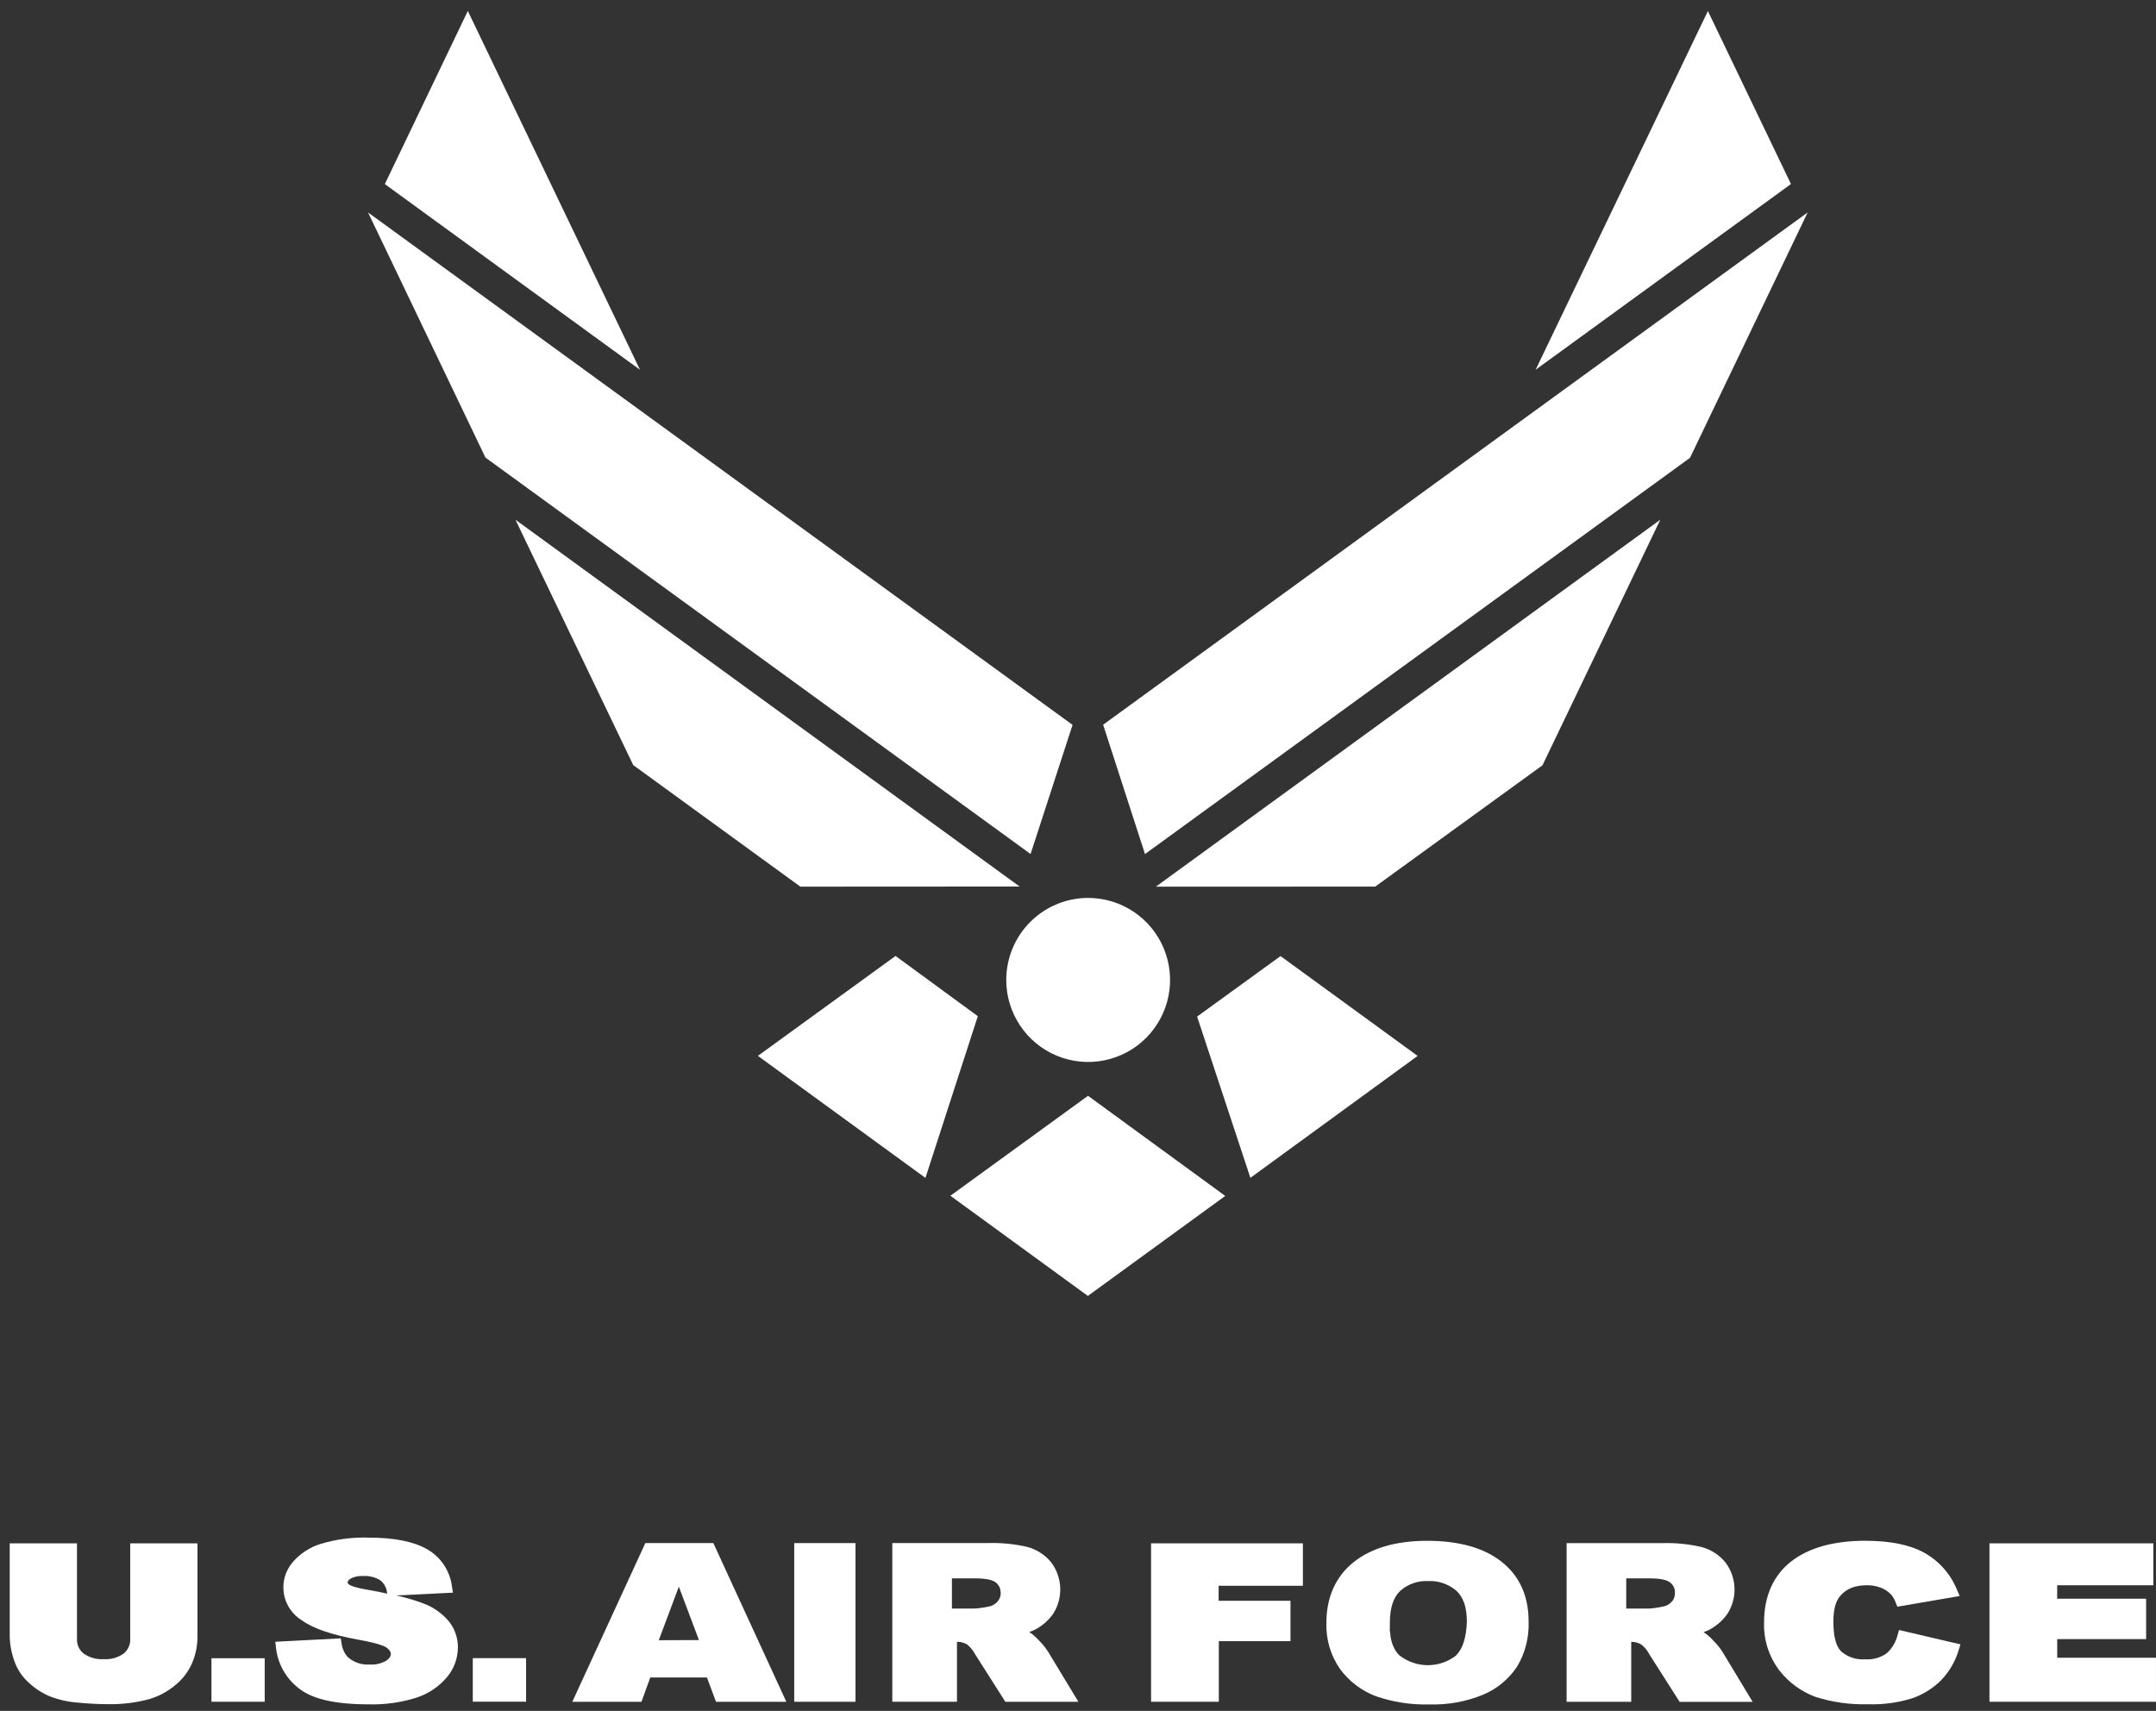
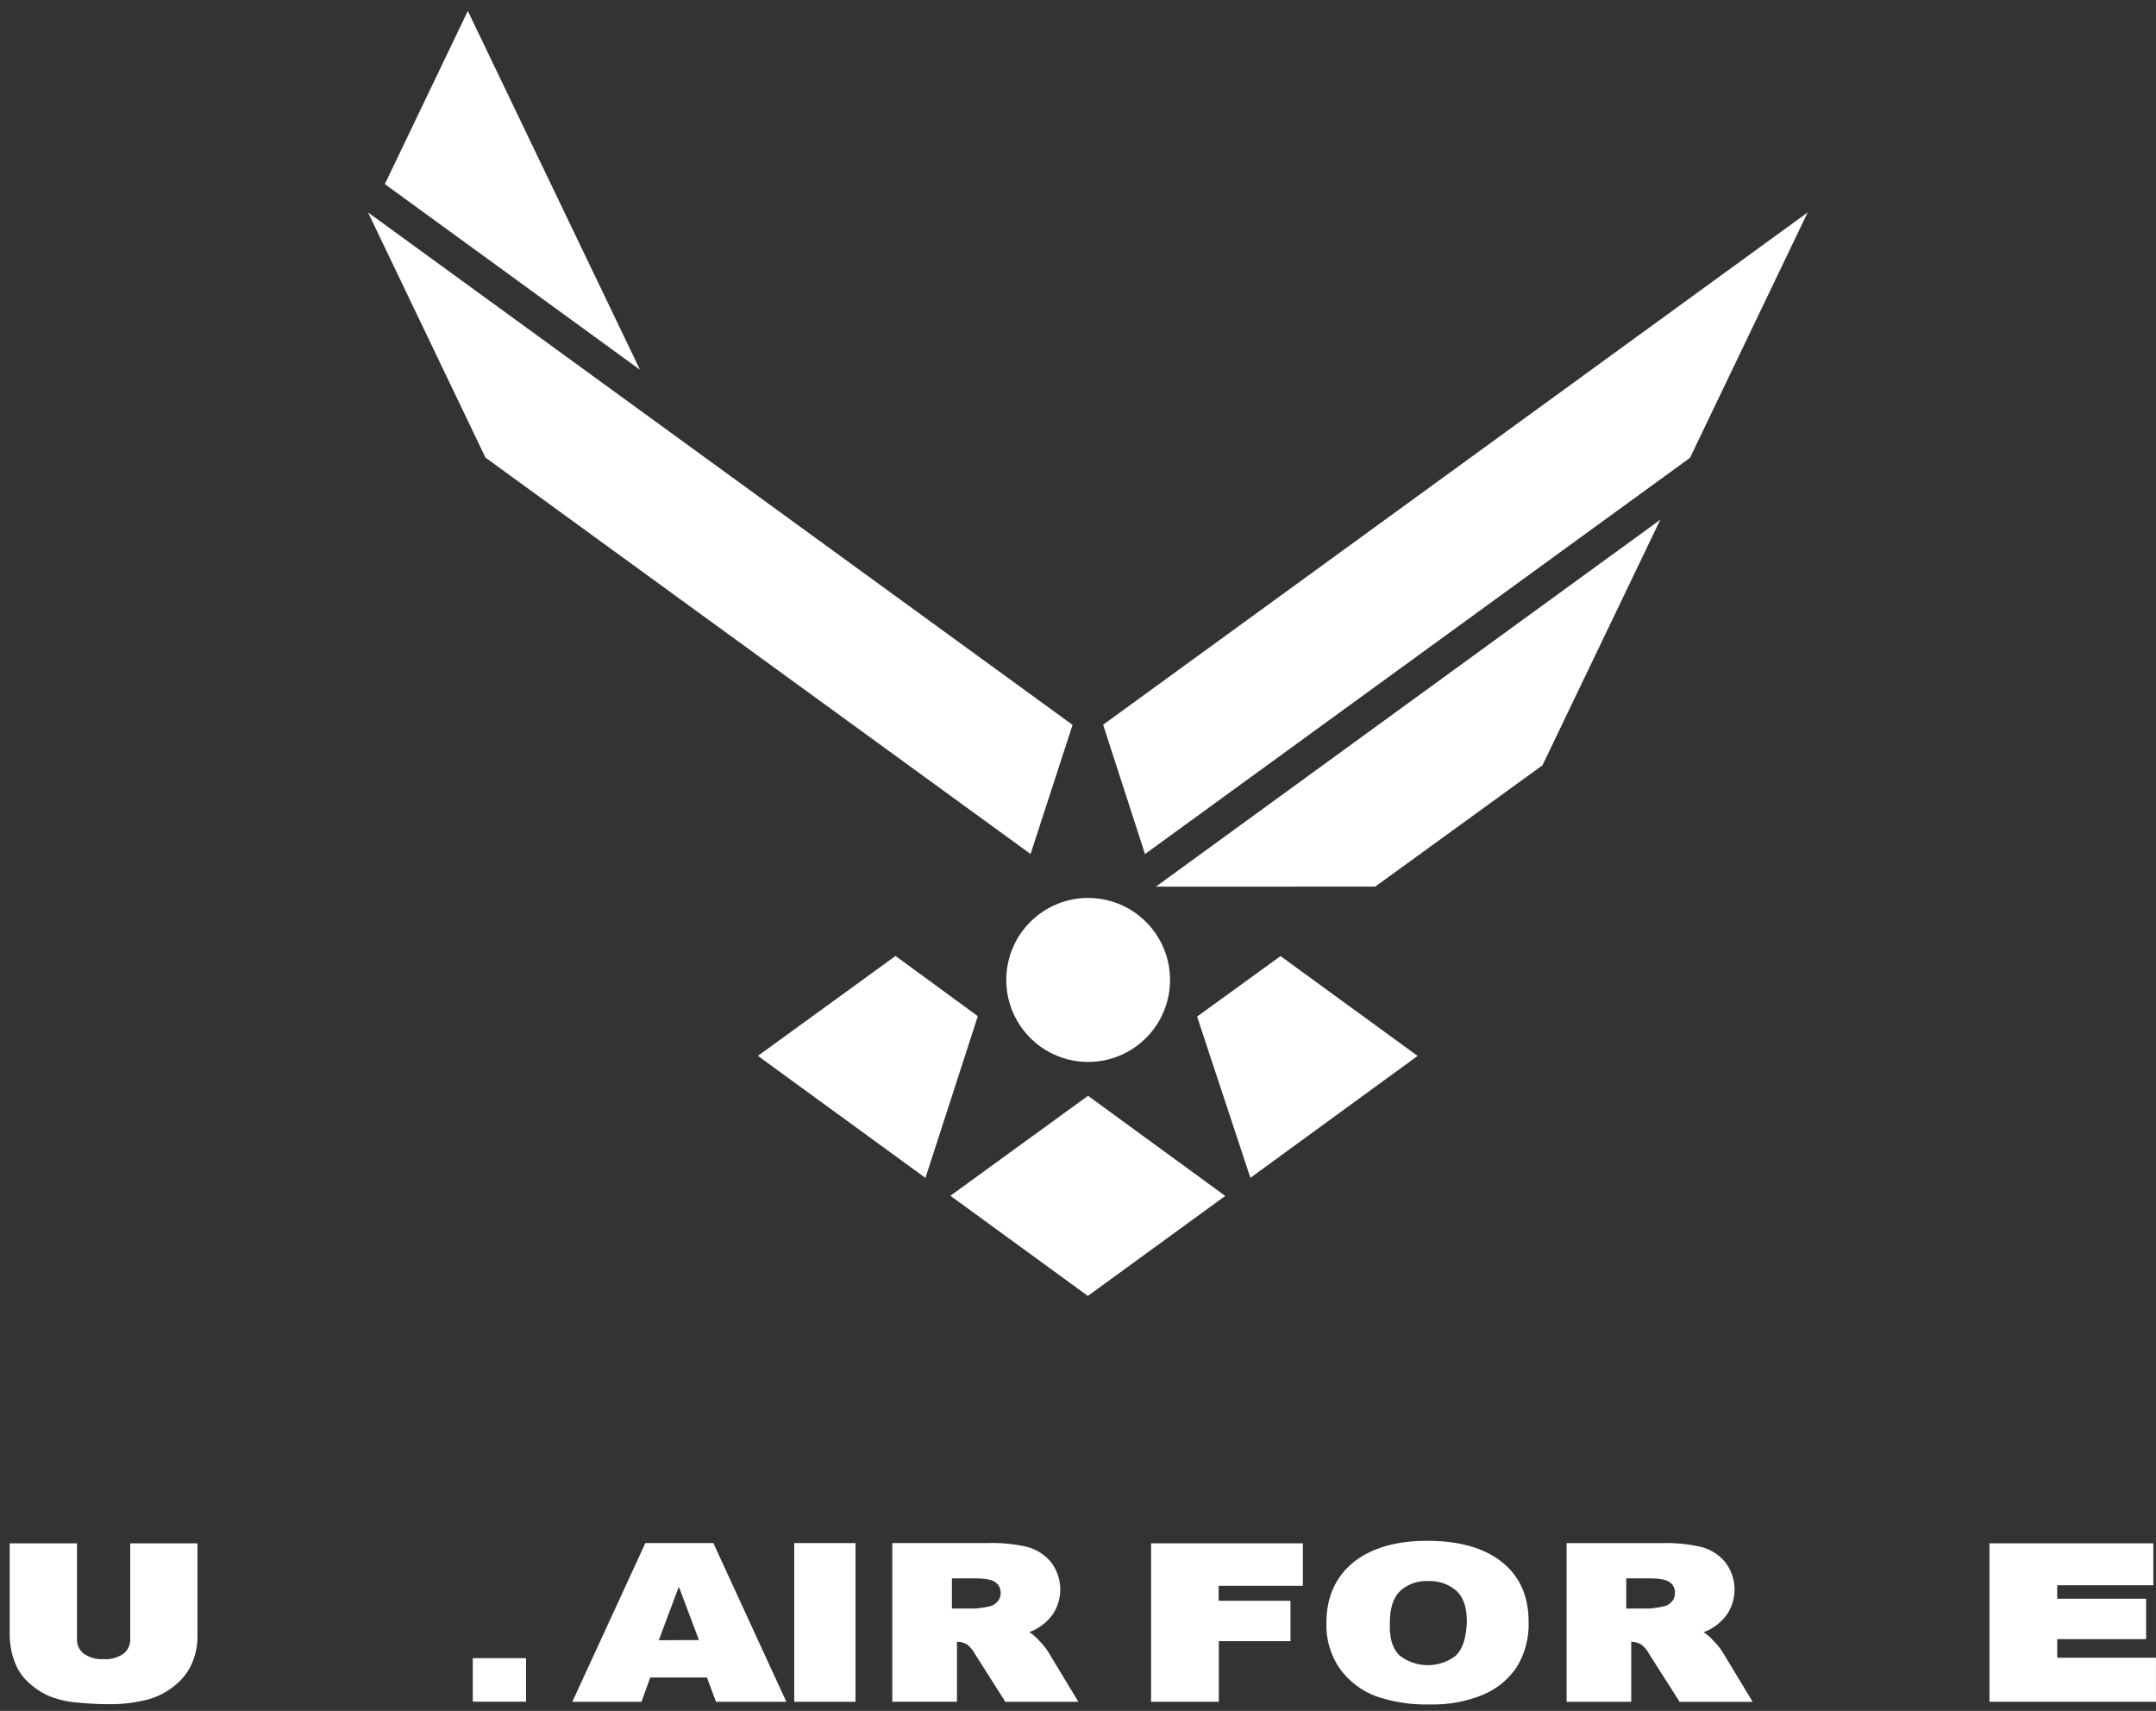
<svg xmlns="http://www.w3.org/2000/svg" width="155" height="123" viewBox="0 0 155 123" fill="none">
  <rect x="0" y="0" width="155" height="123" fill="#333333" stroke="none" />
  <path d="M72.342 70.448C72.341 71.614 72.686 72.754 73.333 73.725C73.98 74.695 74.899 75.451 75.975 75.898C77.051 76.344 78.235 76.462 79.377 76.234C80.52 76.007 81.57 75.446 82.394 74.621C83.217 73.797 83.778 72.746 84.006 71.602C84.233 70.458 84.117 69.273 83.671 68.195C83.226 67.118 82.471 66.196 81.502 65.548C80.534 64.9 79.395 64.554 78.231 64.554C76.669 64.554 75.172 65.175 74.068 66.28C72.963 67.386 72.343 68.885 72.342 70.448Z" fill="white" />
  <path d="M77.109 52.114L26.46 15.274L34.901 32.897L74.09 61.397L77.109 52.114Z" fill="white" />
-   <path d="M73.303 63.735L37.058 37.365L45.525 55.004L57.54 63.744L73.303 63.735Z" fill="white" />
  <path d="M64.382 68.726L54.487 75.909L66.532 84.682L70.298 73.056L64.382 68.726Z" fill="white" />
  <path d="M88.095 85.972L78.209 93.167L68.326 85.966L78.221 78.78L88.077 85.972H88.095Z" fill="white" />
  <path d="M79.307 52.102L82.316 61.4L121.497 32.915L129.956 15.274L79.307 52.102Z" fill="white" />
  <path d="M98.867 63.741L110.892 55.019L119.362 37.365L83.099 63.744L98.867 63.741Z" fill="white" />
  <path d="M86.062 73.084L89.893 84.677L101.917 75.913L92.061 68.736L86.062 73.084Z" fill="white" />
-   <path d="M122.785 0.792L110.4 26.581L128.757 13.231L122.785 0.792Z" fill="white" />
  <path d="M27.667 13.235L46.011 26.585L33.633 0.787L27.667 13.235Z" fill="white" />
  <path d="M75.318 118.697C75.145 118.434 74.945 118.19 74.723 117.967C74.518 117.734 74.286 117.527 74.03 117.351L73.992 117.333C74.117 117.29 74.24 117.24 74.361 117.184C74.902 116.913 75.368 116.512 75.717 116.016C76.074 115.456 76.25 114.8 76.222 114.136C76.194 113.472 75.963 112.833 75.559 112.306C75.114 111.768 74.512 111.384 73.837 111.207C72.904 110.995 71.947 110.903 70.991 110.933H64.15V122.342H68.799V118.03C69.054 118.028 69.304 118.095 69.525 118.223C69.761 118.414 69.957 118.651 70.099 118.92C70.099 118.92 72.276 122.345 72.276 122.345H77.528L75.318 118.694V118.697ZM71.943 114.581C71.939 114.692 71.914 114.801 71.868 114.903C71.825 114.995 71.769 115.08 71.702 115.156C71.54 115.338 71.32 115.459 71.08 115.498C70.744 115.572 70.403 115.621 70.06 115.644H68.436V113.473H70.125C70.827 113.473 71.315 113.566 71.565 113.75C71.622 113.792 71.675 113.84 71.722 113.893L71.737 113.911C71.826 114.02 71.889 114.149 71.919 114.286C71.92 114.298 71.92 114.31 71.919 114.322C71.934 114.397 71.942 114.474 71.943 114.551C71.945 114.561 71.947 114.571 71.948 114.581H71.943Z" fill="white" />
  <path d="M33.99 119.208V122.338H37.821V119.208H37.672H33.99Z" fill="white" />
-   <path d="M15.202 119.215V122.342H19.03V119.215H18.881H15.202Z" fill="white" />
  <path d="M13.824 110.954H9.363V117.803C9.375 118.008 9.338 118.213 9.255 118.4C9.173 118.588 9.046 118.753 8.887 118.881C8.469 119.175 7.963 119.316 7.453 119.28C6.937 119.314 6.425 119.17 6.002 118.872C5.845 118.744 5.721 118.58 5.64 118.394C5.559 118.208 5.523 118.006 5.535 117.803V110.954H0.699V117.672C0.718 118.335 0.855 118.988 1.104 119.602C1.317 120.129 1.648 120.598 2.073 120.975C2.518 121.392 3.034 121.725 3.596 121.961C4.245 122.209 4.928 122.36 5.621 122.407C6.401 122.482 7.108 122.517 7.778 122.517C8.781 122.535 9.783 122.411 10.752 122.148C11.403 121.952 12.009 121.631 12.536 121.201C13.082 120.777 13.515 120.225 13.797 119.593C14.063 118.984 14.199 118.325 14.196 117.66V110.954H13.824Z" fill="white" />
-   <path d="M30.439 115.276C29.801 115.034 29.144 114.842 28.476 114.701L32.56 114.501L32.497 114.093C32.432 113.528 32.234 112.986 31.919 112.511C31.605 112.037 31.182 111.644 30.686 111.366C29.723 110.821 28.325 110.544 26.522 110.544C25.35 110.505 24.179 110.657 23.055 110.993C22.285 111.23 21.596 111.677 21.065 112.283C20.795 112.589 20.596 112.95 20.482 113.341C20.368 113.733 20.341 114.144 20.404 114.547C20.467 114.95 20.618 115.334 20.845 115.672C21.073 116.01 21.372 116.294 21.722 116.503C22.555 117.098 23.893 117.542 25.806 117.89C27.203 118.138 27.655 118.352 27.798 118.456C28.096 118.683 28.096 118.855 28.096 118.912C28.096 118.968 28.096 119.162 27.768 119.391C27.408 119.6 26.994 119.695 26.579 119.665C26.289 119.688 25.997 119.65 25.723 119.555C25.448 119.459 25.196 119.309 24.982 119.111C24.74 118.831 24.591 118.482 24.553 118.114L24.497 117.786L19.795 118.03L19.837 118.42C19.894 119.001 20.071 119.563 20.355 120.072C20.639 120.581 21.024 121.027 21.487 121.381C22.454 122.155 24.101 122.53 26.525 122.53C27.677 122.559 28.826 122.398 29.925 122.054C30.773 121.782 31.53 121.28 32.111 120.603C32.629 120 32.916 119.231 32.92 118.435C32.923 117.773 32.706 117.127 32.304 116.601C31.81 116.002 31.167 115.545 30.439 115.276ZM26.418 114.29C25.484 114.135 25.229 113.992 25.148 113.953C25.017 113.864 24.991 113.802 24.991 113.79C24.991 113.742 24.991 113.626 25.202 113.492C25.477 113.35 25.785 113.285 26.094 113.304C26.514 113.278 26.932 113.375 27.299 113.581C27.437 113.68 27.553 113.806 27.642 113.952C27.73 114.097 27.788 114.259 27.813 114.427L27.843 114.57C27.418 114.472 26.945 114.382 26.418 114.29Z" fill="white" />
  <path d="M57.099 110.936V122.345H61.503V110.936H61.132H57.099Z" fill="white" />
  <path d="M82.753 110.954V122.345H87.624V117.988H92.776V115.084H87.61V114.006H93.668V110.954H82.753Z" fill="white" />
-   <path d="M136.431 117.514C136.309 118.029 136.037 118.496 135.649 118.854C135.186 119.18 134.625 119.335 134.06 119.292C133.45 119.333 132.847 119.134 132.38 118.738C131.999 118.381 131.806 117.654 131.806 116.588C131.806 115.733 131.97 115.099 132.294 114.739C132.734 114.217 133.362 113.967 134.215 113.967C134.559 113.962 134.902 114.023 135.223 114.146C135.502 114.253 135.753 114.421 135.958 114.637C136.106 114.813 136.22 115.015 136.294 115.233L136.407 115.51L140.886 114.742L140.699 114.31C140.242 113.173 139.409 112.227 138.34 111.63C137.305 111.058 135.878 110.769 134.102 110.769C131.827 110.769 130.034 111.272 128.77 112.258C127.506 113.244 126.824 114.739 126.824 116.609C126.775 117.867 127.167 119.102 127.931 120.102C128.604 120.962 129.503 121.618 130.527 121.996C131.743 122.38 133.015 122.559 134.289 122.523C135.352 122.558 136.413 122.418 137.43 122.109C138.233 121.839 138.962 121.387 139.56 120.787C140.151 120.17 140.585 119.419 140.824 118.598L140.943 118.217L136.526 117.186L136.431 117.514Z" fill="white" />
  <path d="M147.899 119.179V117.839H154.29V114.936H147.896V113.968H154.808V110.954H143.027V122.345H154.998V119.179H147.899Z" fill="white" />
  <path d="M51.284 110.936H46.395L41.145 122.345H46.118L46.749 120.597H50.823L51.475 122.345H56.531L51.284 110.936ZM47.361 117.92L48.804 114.069L50.249 117.908L47.361 117.92Z" fill="white" />
  <path d="M123.796 118.703C123.624 118.44 123.424 118.196 123.201 117.976C122.996 117.74 122.761 117.532 122.502 117.356L122.466 117.339C122.591 117.296 122.713 117.247 122.832 117.193C123.373 116.92 123.839 116.518 124.188 116.022C124.547 115.463 124.725 114.807 124.697 114.143C124.67 113.478 124.438 112.839 124.034 112.312C123.589 111.774 122.987 111.39 122.312 111.216C121.38 111.001 120.424 110.908 119.468 110.939H112.628V122.348H117.273V118.035C117.528 118.034 117.779 118.101 117.999 118.229C118.238 118.418 118.434 118.657 118.573 118.929L120.753 122.351H126.003L123.796 118.697V118.703ZM120.179 115.156C120.017 115.338 119.798 115.459 119.558 115.498C119.222 115.573 118.881 115.622 118.537 115.644H116.914V113.473H118.606C119.308 113.473 119.787 113.565 120.042 113.75C120.12 113.804 120.189 113.87 120.245 113.947C120.336 114.072 120.394 114.219 120.414 114.373C120.417 114.431 120.417 114.49 120.414 114.548C120.417 114.772 120.337 114.989 120.188 115.156H120.179Z" fill="white" />
  <path d="M107.956 112.282C106.698 111.281 104.896 110.772 102.603 110.772C100.366 110.772 98.585 111.29 97.312 112.309C96.039 113.327 95.358 114.813 95.358 116.663C95.315 117.851 95.661 119.021 96.343 119.995C96.992 120.876 97.881 121.551 98.903 121.94C100.145 122.371 101.455 122.573 102.77 122.535C104.088 122.575 105.4 122.338 106.621 121.838C107.606 121.425 108.45 120.733 109.048 119.846C109.646 118.861 109.94 117.722 109.895 116.57C109.895 114.739 109.244 113.298 107.956 112.282ZM104.685 119.015C104.103 119.468 103.386 119.714 102.649 119.714C101.912 119.714 101.196 119.468 100.613 119.015C100.551 118.955 100.494 118.89 100.441 118.822C100.423 118.8 100.407 118.777 100.393 118.753C100.352 118.697 100.313 118.64 100.277 118.58L100.242 118.509C100.201 118.433 100.164 118.354 100.131 118.274C100.125 118.252 100.117 118.232 100.108 118.211C100.071 118.108 100.039 118.002 100.013 117.896C100.011 117.889 100.011 117.882 100.013 117.875C99.995 117.803 99.98 117.729 99.965 117.654C99.965 117.631 99.965 117.607 99.965 117.583C99.965 117.514 99.944 117.446 99.935 117.371C99.926 117.297 99.935 117.276 99.92 117.228C99.905 117.181 99.92 117.121 99.92 117.065C99.92 116.952 99.92 116.835 99.92 116.713C99.92 116.713 99.92 116.689 99.92 116.675C99.92 115.605 100.173 114.834 100.667 114.37C101.213 113.884 101.927 113.632 102.656 113.667C103.403 113.627 104.136 113.876 104.703 114.364C104.775 114.429 104.841 114.5 104.899 114.578L104.967 114.67C105 114.718 105.033 114.766 105.063 114.816C105.089 114.858 105.113 114.902 105.134 114.947C105.164 115.007 105.191 115.067 105.214 115.129C105.232 115.174 105.253 115.215 105.268 115.26C105.305 115.365 105.334 115.473 105.357 115.582C105.357 115.629 105.375 115.68 105.387 115.731C105.399 115.781 105.413 115.9 105.422 115.99C105.431 116.079 105.422 116.085 105.437 116.133C105.437 116.273 105.458 116.416 105.458 116.567C105.418 117.735 105.158 118.549 104.676 119.009L104.685 119.015Z" fill="white" />
</svg>